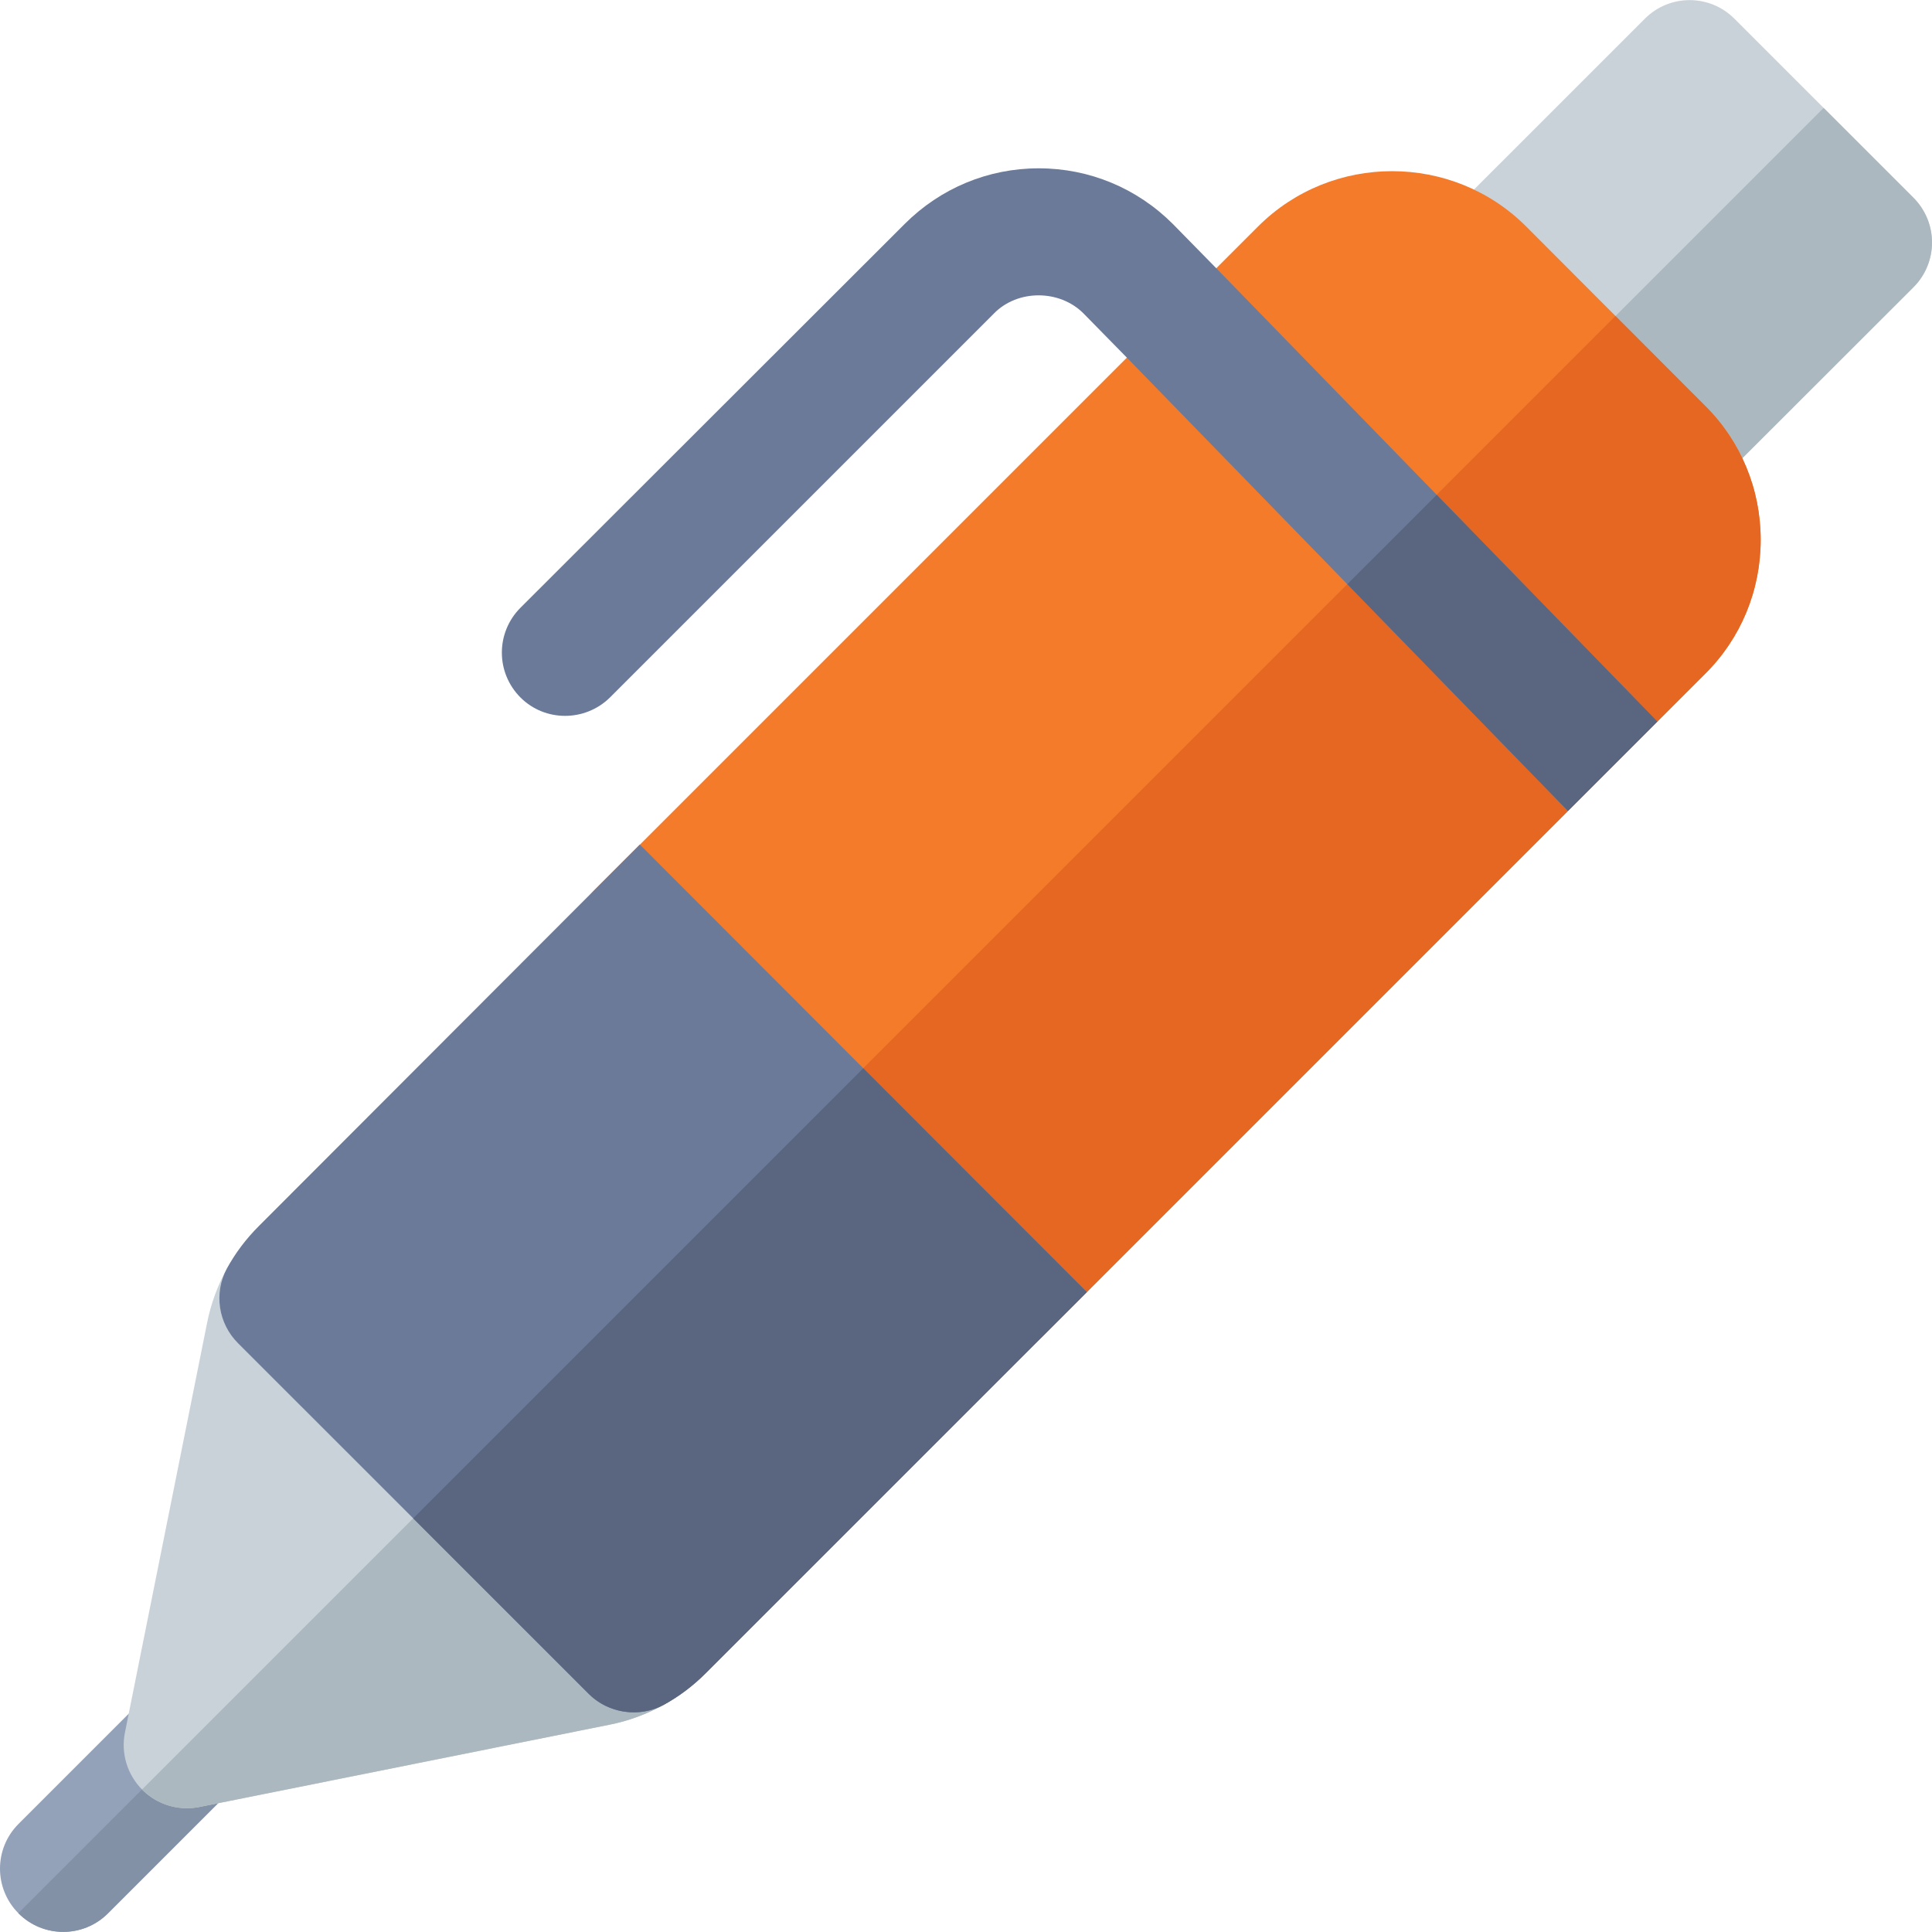
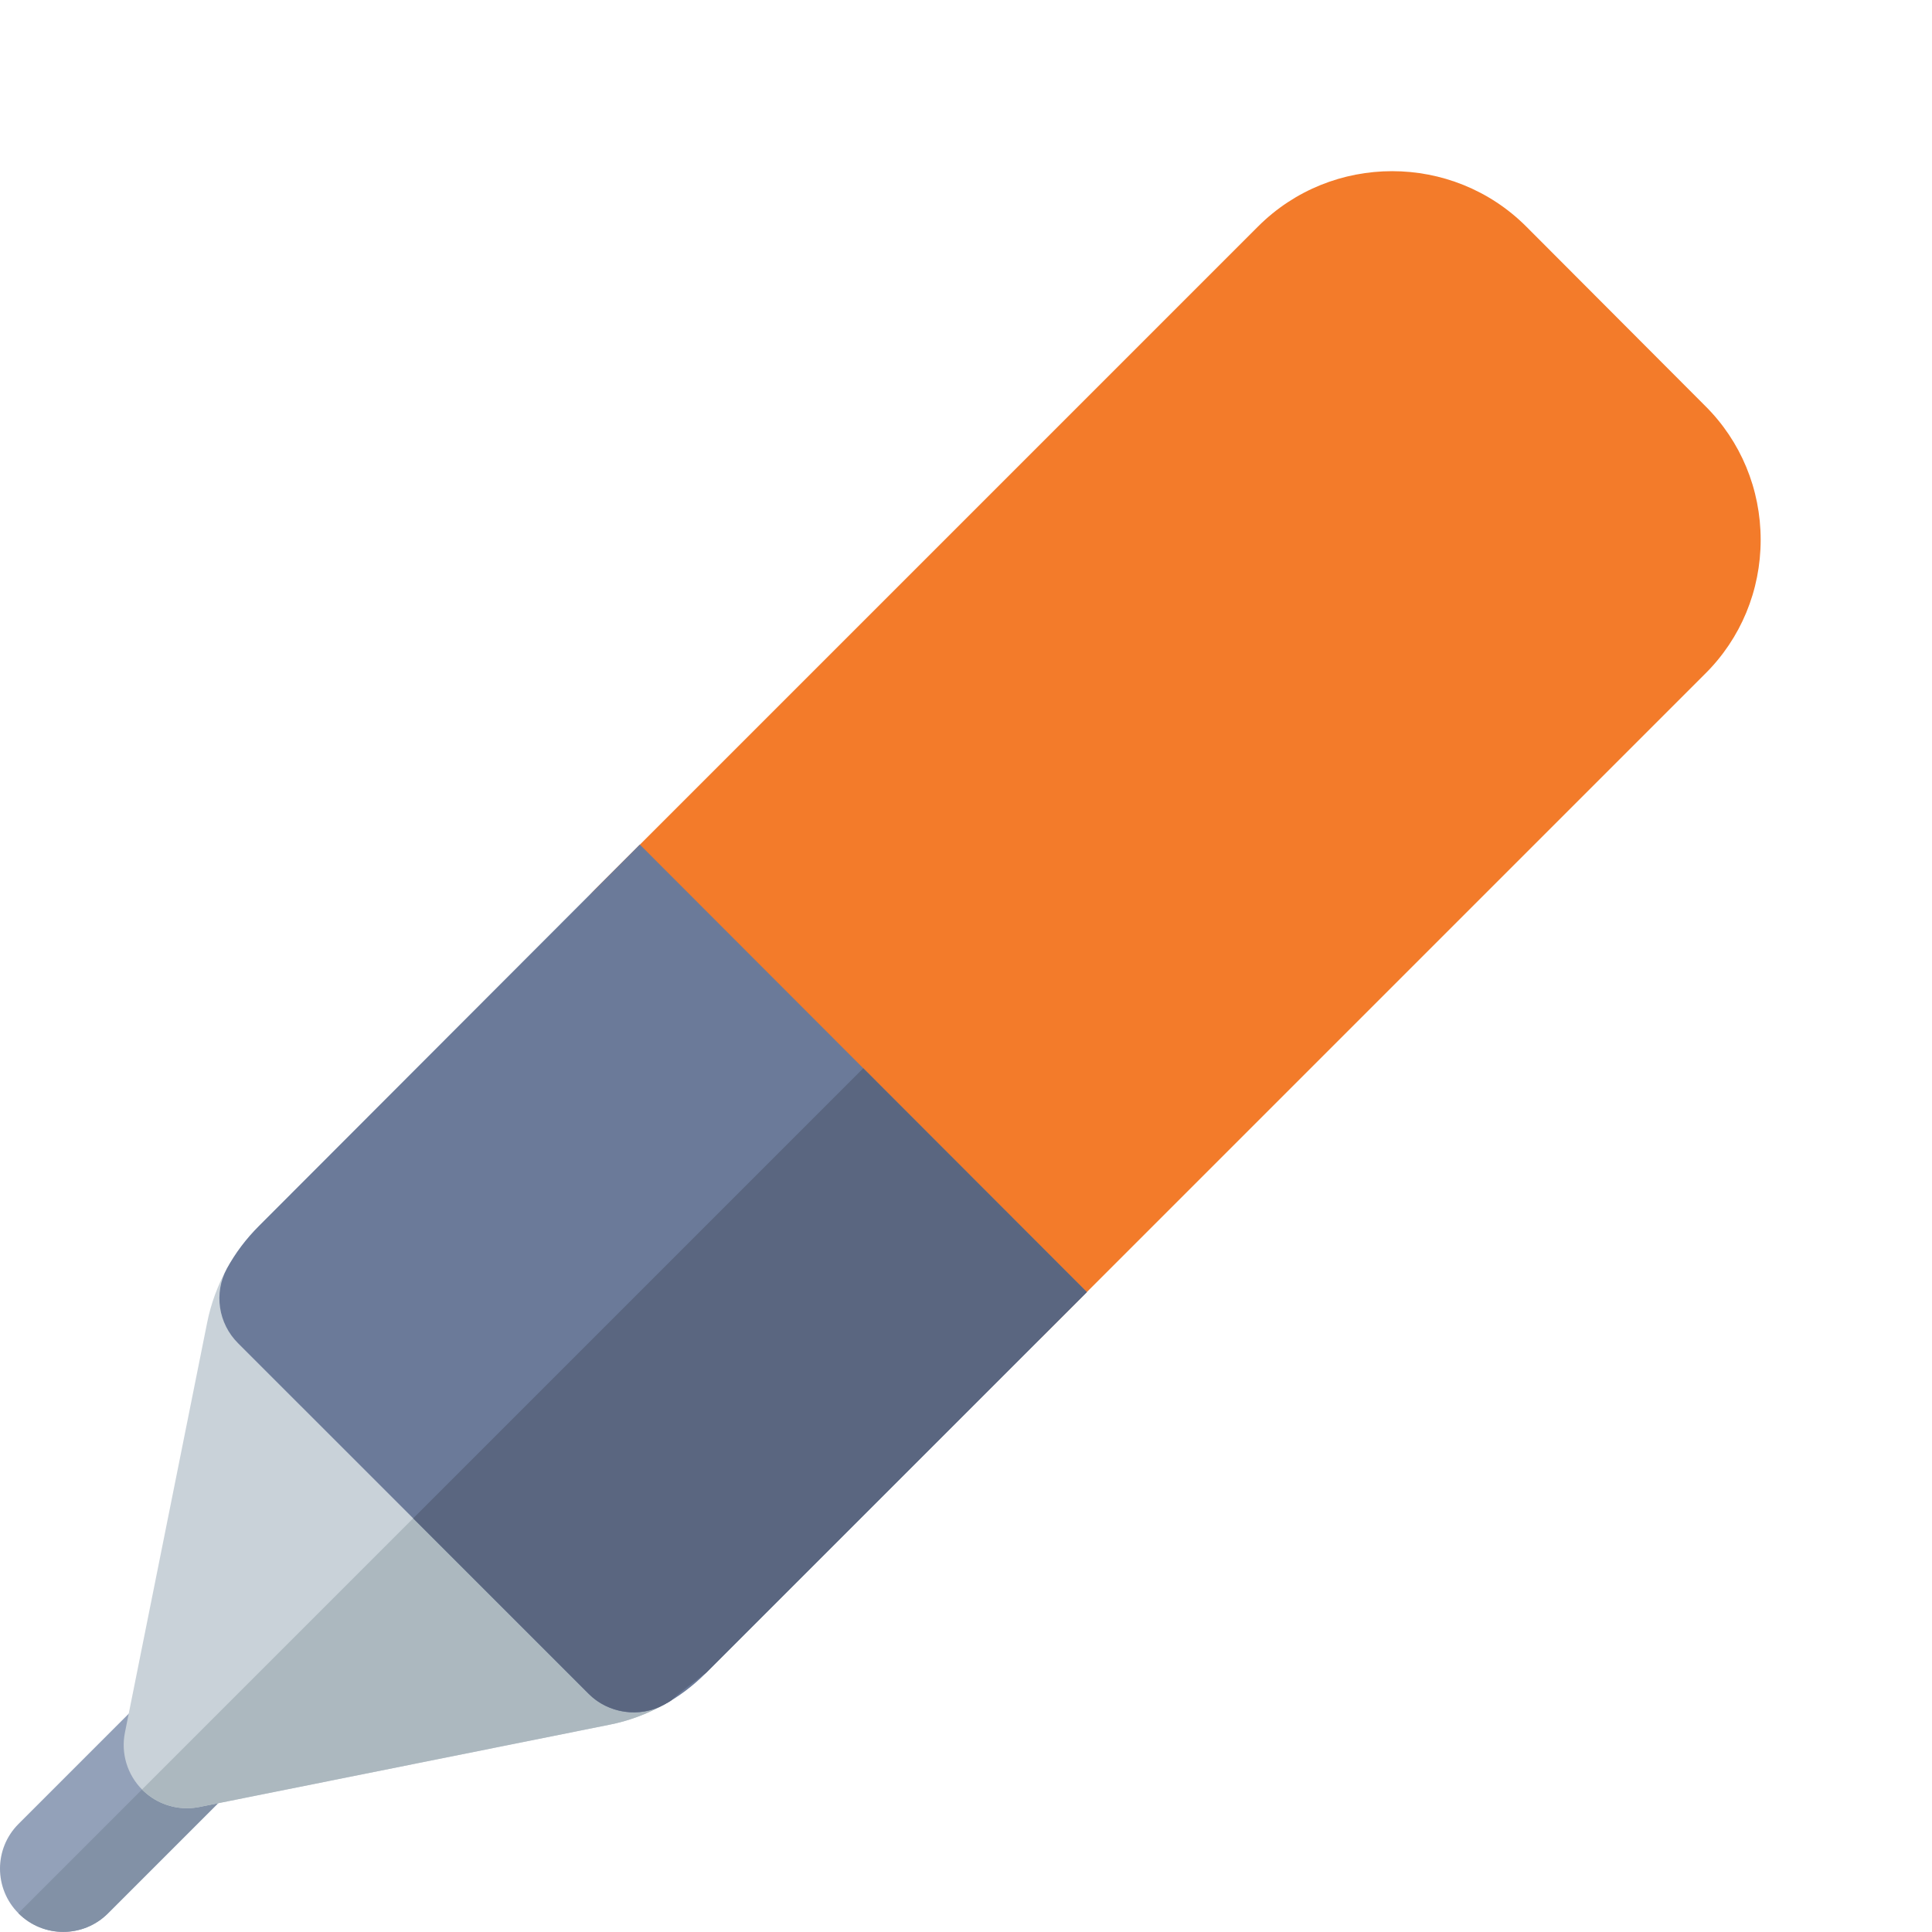
<svg xmlns="http://www.w3.org/2000/svg" version="1.1" id="Layer_1" x="0px" y="0px" viewBox="0 0 511.999 511.999" style="enable-background:new 0 0 511.999 511.999;" xml:space="preserve">
  <path style="fill:#93A1B9;" d="M16.761,511.969c4.289,0,8.578-1.637,11.851-4.911l32.826-32.826c6.547-6.542,6.547-17.16,0-23.703  c-6.547-6.547-17.156-6.547-23.703,0L4.91,483.356c-6.547,6.542-6.547,17.16,0,23.703C8.184,510.332,12.472,511.969,16.761,511.969z  " />
  <path style="fill:#8291A6;" d="M28.612,507.058c-3.274,3.274-7.563,4.911-11.851,4.911s-8.578-1.637-11.851-4.911  c-0.018-0.018-0.022-0.041-0.038-0.059l56.506-56.509c0.019,0.017,0.042,0.021,0.06,0.039c6.547,6.542,6.547,17.16,0,23.703  L28.612,507.058z" />
-   <path style="fill:#C9D2D9;" d="M428.232,131.218l-47.449-47.449c-3.143-3.143-4.911-7.404-4.911-11.851  c0-4.446,1.768-8.709,4.911-11.851l55.132-55.126c6.547-6.547,17.156-6.547,23.703,0l47.471,47.471  c3.143,3.143,4.911,7.41,4.911,11.856s-1.768,8.709-4.911,11.851l-55.153,55.105c-3.274,3.269-7.563,4.906-11.851,4.906  C435.796,136.129,431.506,134.492,428.232,131.218z" />
-   <path style="fill:#ACB8BF;" d="M483.273,28.597l23.815,23.815c3.143,3.143,4.911,7.41,4.911,11.856s-1.768,8.709-4.911,11.851  l-55.153,55.105c-3.274,3.269-7.563,4.906-11.851,4.906s-8.578-1.637-11.851-4.911l-23.79-23.79L483.273,28.597z" />
  <path style="fill:#C9D2D9;" d="M37.692,474.286c-3.973-3.967-5.686-9.653-4.584-15.147l21.771-108.54  c1.003-5.101,2.816-10.039,5.391-14.667c2.553-4.588,7.126-7.715,12.331-8.447c5.239-0.71,10.444,1.043,14.165,4.753l92.978,92.972  c3.721,3.716,5.478,8.964,4.747,14.176c-0.731,5.205-3.852,9.772-8.457,12.326c-4.649,2.586-9.581,4.398-14.569,5.364  L52.838,478.869c-1.092,0.218-2.205,0.327-3.295,0.327C45.145,479.198,40.868,477.462,37.692,474.286z" />
  <path style="fill:#ACB8BF;" d="M176.035,451.713c-4.649,2.586-9.581,4.398-14.569,5.364L52.839,478.87  c-1.092,0.218-2.205,0.327-3.295,0.327c-4.398,0-8.676-1.735-11.851-4.911c-0.019-0.018-0.03-0.042-0.048-0.061l95.556-95.556  l46.545,46.542c3.721,3.716,5.478,8.964,4.747,14.176C183.761,444.593,180.64,449.16,176.035,451.713z" />
  <path style="fill:#F37B2A;" d="M157.72,259.387l94.762,94.874c3.129,3.129,7.378,4.917,11.846,4.917  c4.47,0,8.716-1.788,11.846-4.917l175.668-175.668c9.499-9.387,14.752-22.126,14.752-35.536c0-13.41-5.253-26.149-14.752-35.536  l-47.381-47.493c-19.556-19.556-51.517-19.556-71.073,0l-34.753,34.754L157.721,235.697  C151.127,242.177,151.127,252.793,157.72,259.387z" />
-   <path style="fill:#E56722;" d="M264.329,359.177c-4.469,0-8.716-1.788-11.846-4.917l-47.408-47.465L428.123,83.746l23.72,23.774  c9.499,9.387,14.752,22.126,14.752,35.536c0,13.41-5.253,26.149-14.752,35.536L276.175,354.26  C273.045,357.389,268.799,359.177,264.329,359.177z" />
  <path style="fill:#6B7A99;" d="M175.893,451.795c4.037-2.194,7.825-5.052,11.251-8.496l100.886-100.879L169.562,223.816  L68.641,324.873c-3.45,3.444-6.324,7.258-8.512,11.314c-3.502,6.494-2.282,14.538,2.935,19.755l92.978,92.972  c4.3,4.307,10.819,5.947,16.639,4.213C173.794,452.795,174.865,452.351,175.893,451.795z" />
-   <path style="fill:#5A6680;" d="M175.893,451.795c-6.415,3.47-14.681,2.296-19.851-2.881l-46.545-46.542l119.276-119.276  l59.257,59.324L187.142,443.3C183.717,446.743,179.931,449.601,175.893,451.795C175.058,452.246,179.931,449.601,175.893,451.795z" />
-   <path style="fill:#6B7A99;" d="M137.941,184.85c6.482,6.481,17.097,6.481,23.692,0L263.434,83.048c6.259-6.37,17.321-6.37,23.692,0  l11.51,11.734l116.888,120.129l23.691-23.691L322.325,71.091l-11.509-11.734c-9.499-9.499-22.127-14.751-35.537-14.751  s-26.037,5.252-35.535,14.751L137.941,161.048C131.35,167.641,131.35,178.257,137.941,184.85z" />
-   <polygon style="fill:#5A6680;" points="380.741,131.128 439.214,191.22 415.524,214.911 357.053,154.817 " />
+   <path style="fill:#5A6680;" d="M175.893,451.795c-6.415,3.47-14.681,2.296-19.851-2.881l-46.545-46.542l119.276-119.276  l59.257,59.324L187.142,443.3C175.058,452.246,179.931,449.601,175.893,451.795z" />
  <g>
</g>
  <g>
</g>
  <g>
</g>
  <g>
</g>
  <g>
</g>
  <g>
</g>
  <g>
</g>
  <g>
</g>
  <g>
</g>
  <g>
</g>
  <g>
</g>
  <g>
</g>
  <g>
</g>
  <g>
</g>
  <g>
</g>
</svg>